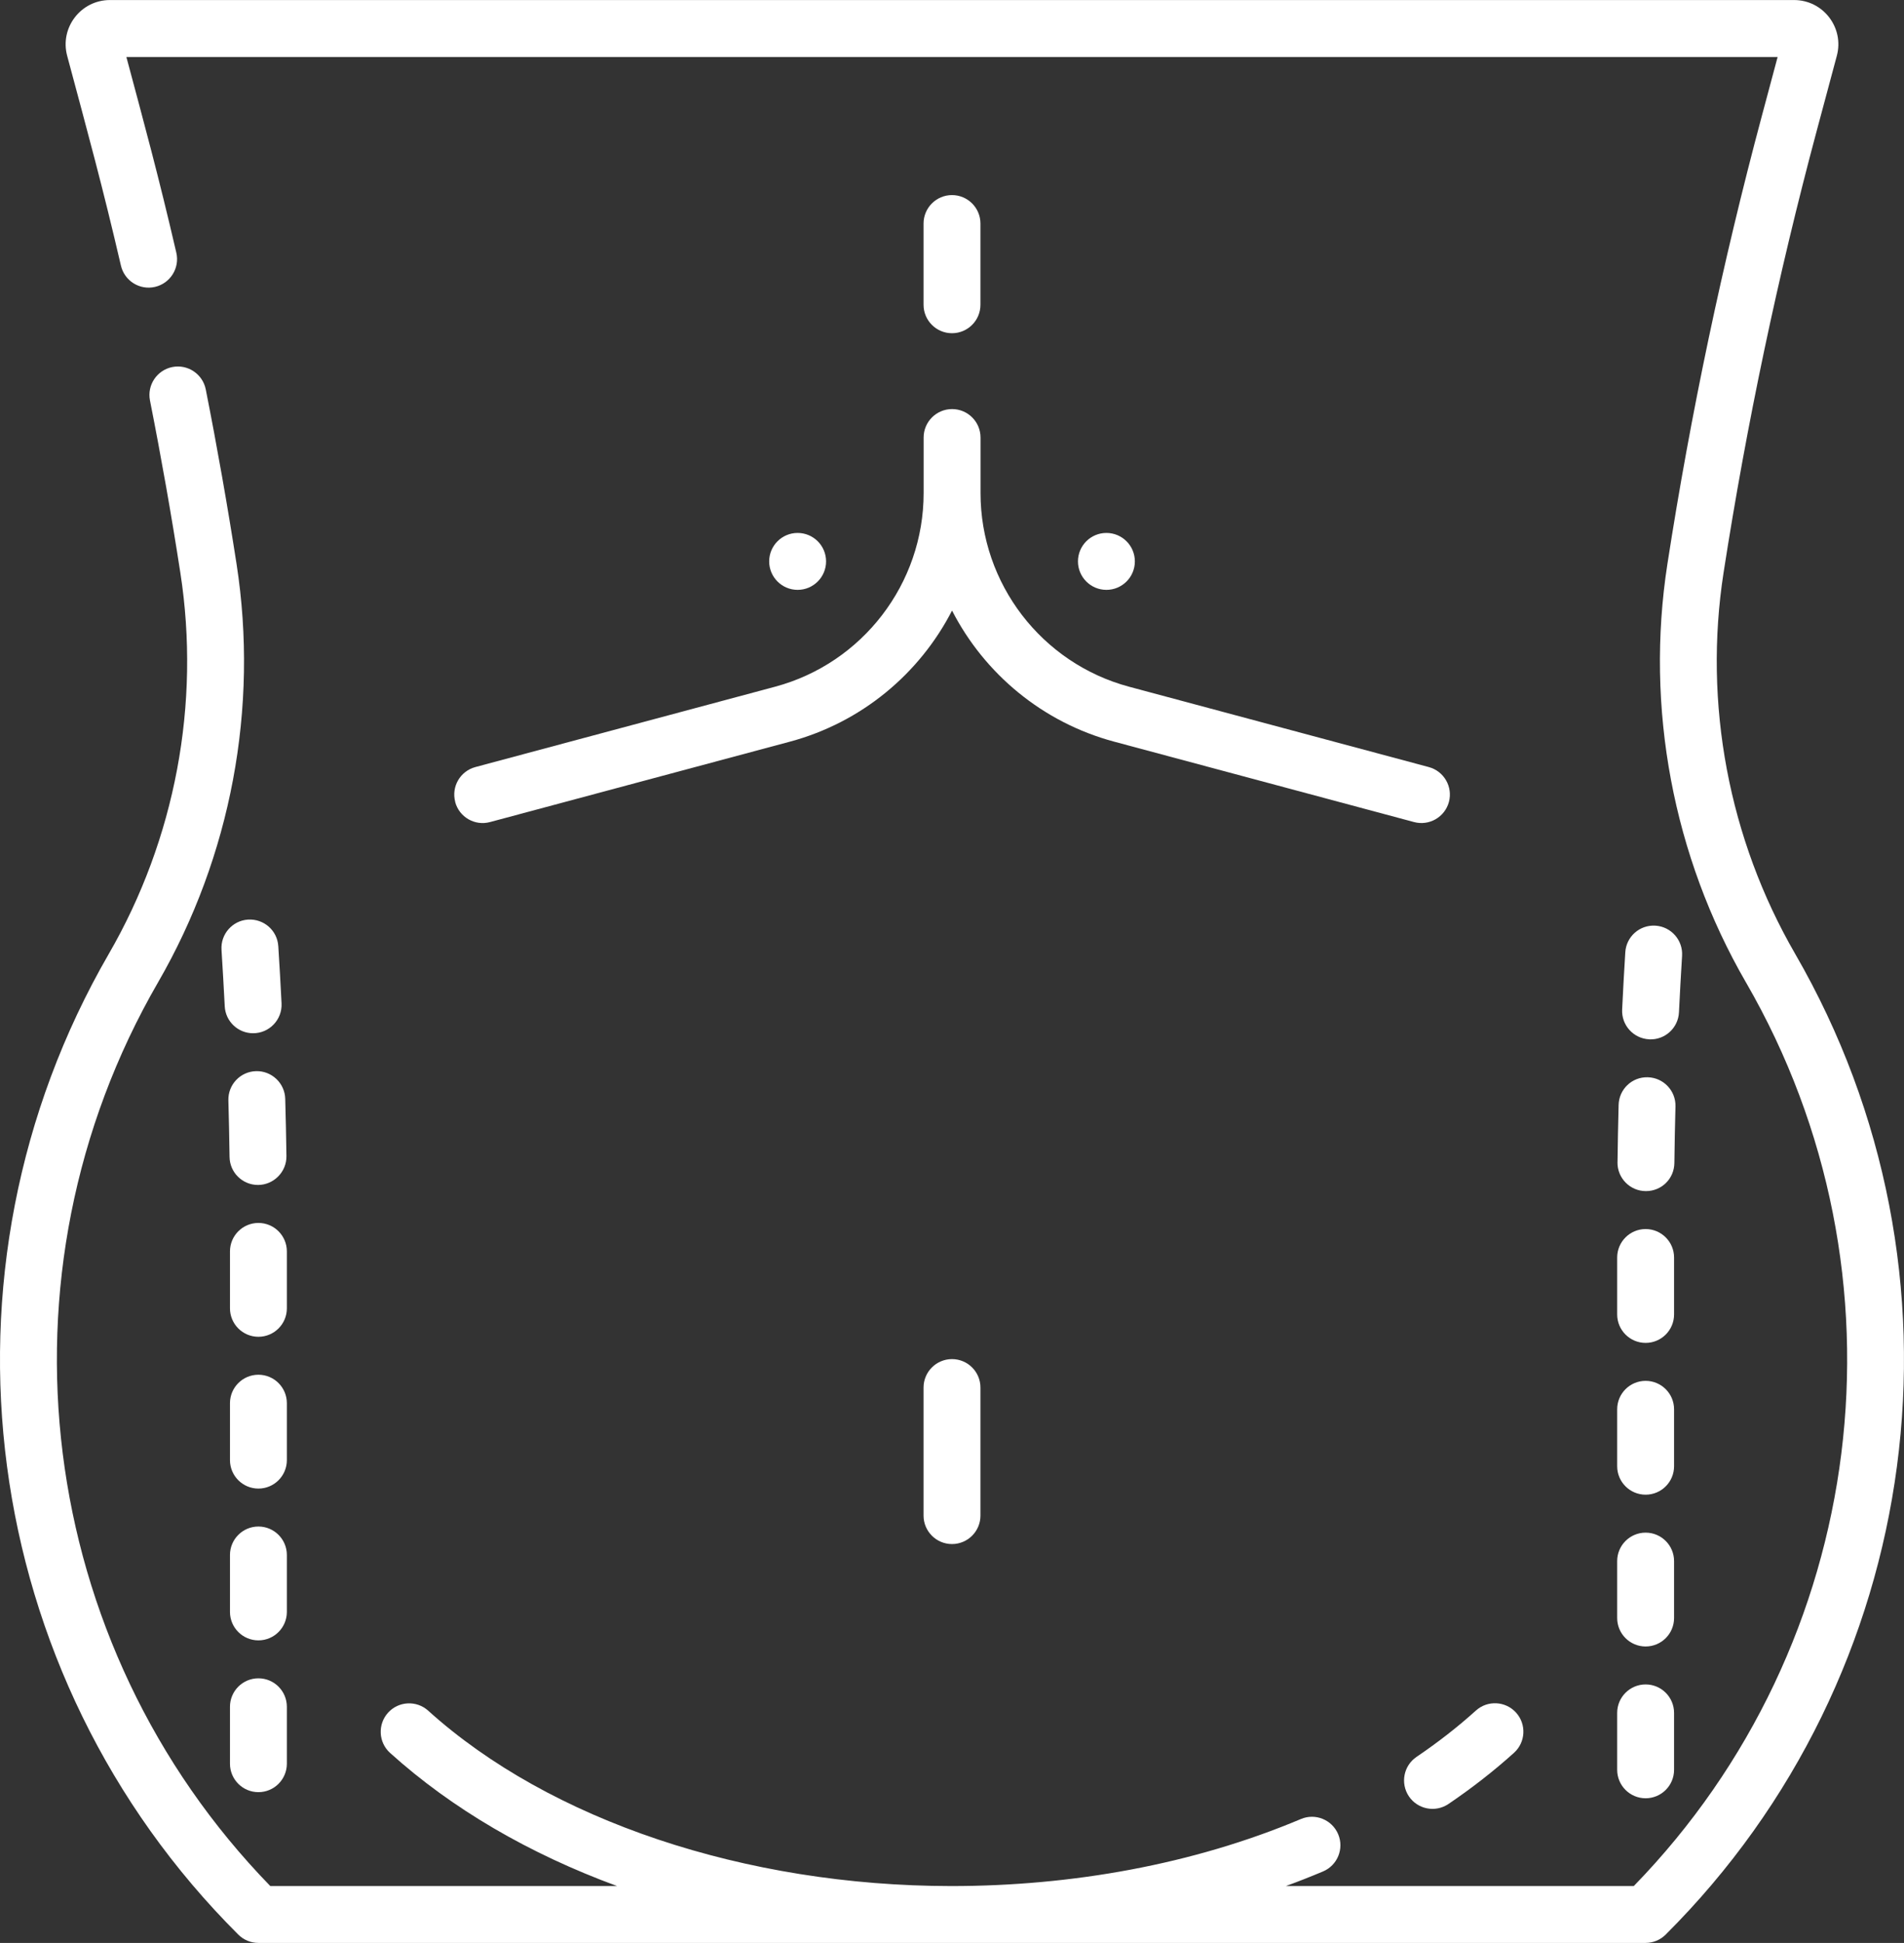
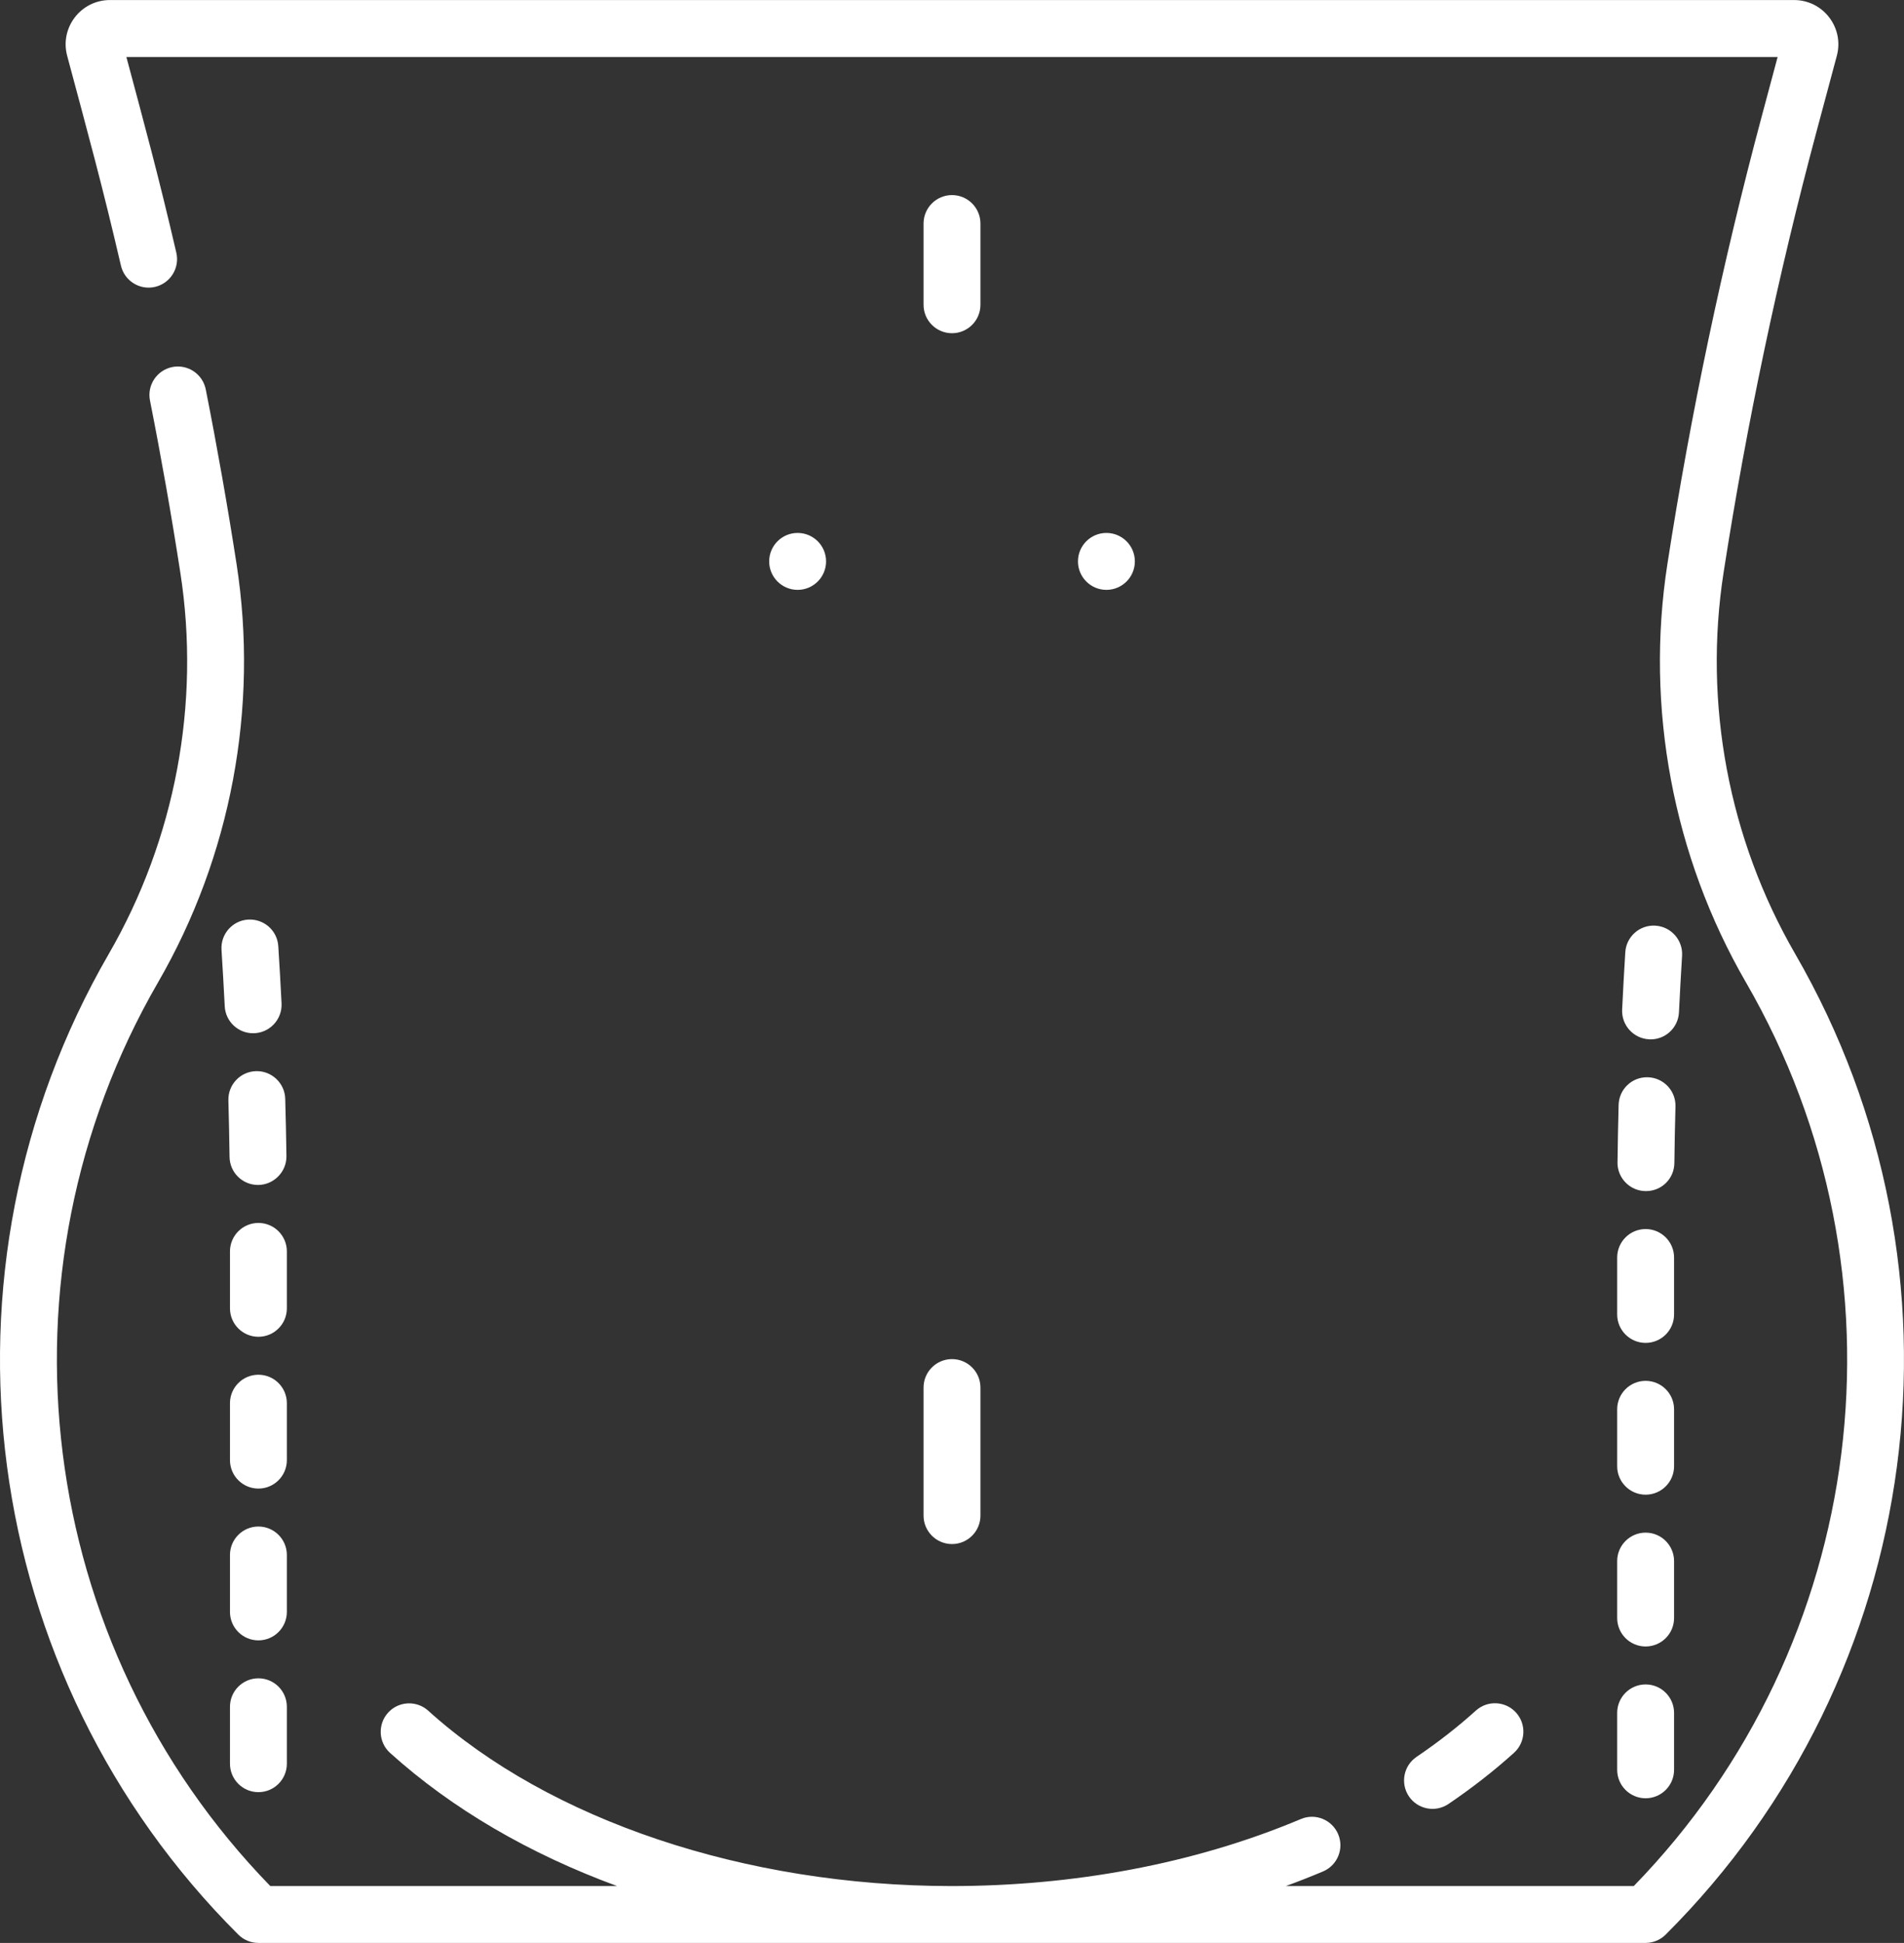
<svg xmlns="http://www.w3.org/2000/svg" id="Camada_2" data-name="Camada 2" viewBox="0 0 501.98 512">
  <rect x="0" y="0" width="501.98" height="512" fill="#333333" stroke="none" />
  <defs>
    <style>
      .cls-1 {
        fill: #fff;
        stroke-width: 0px;
      }
    </style>
  </defs>
  <g id="Capa_1" data-name="Capa 1">
    <g>
-       <path class="cls-1" d="m120,211.33c1.07,4.01,5.2,6.38,9.19,5.3l79.04-21.18c18.94-5.07,34.22-17.93,42.77-34.55,8.55,16.63,23.84,29.48,42.77,34.55l79.04,21.18c3.99,1.07,8.11-1.3,9.19-5.3,1.07-4-1.3-8.11-5.3-9.19l-79.04-21.18c-23.05-6.18-39.15-27.16-39.15-51.03v-14.63c0-4.14-3.36-7.5-7.5-7.5s-7.5,3.36-7.5,7.5v14.63c0,23.87-16.1,44.85-39.15,51.03l-79.04,21.18c-4,1.07-6.38,5.18-5.3,9.19Z" />
      <path class="cls-1" d="m250.99,87.81c4.14,0,7.5-3.36,7.5-7.5v-21.4c0-4.14-3.36-7.5-7.5-7.5s-7.5,3.36-7.5,7.5v21.4c0,4.14,3.36,7.5,7.5,7.5Z" />
      <path class="cls-1" d="m62.83,509.81c1.41,1.4,3.31,2.19,5.29,2.19,10.42,0,355.49,0,365.73,0,1.98,0,3.89-.79,5.29-2.19,68.59-68.34,82.64-174.59,34.17-258.41-.01-.02-.03-.05-.04-.07-17.51-30.27-24.21-65.93-18.86-100.41,6.07-39.09,14.33-78.28,24.57-116.49l5.29-19.72c1.99-7.41-3.59-14.7-11.28-14.7H28.99c-7.68,0-13.27,7.28-11.28,14.7,5.63,21.03,9.27,34.18,14.17,55.28.94,4.04,4.97,6.55,9,5.61,4.03-.94,6.54-4.97,5.61-9-4.79-20.61-8.35-33.56-13.17-51.58h435.34l-4.16,15.54c-10.38,38.73-18.76,78.46-24.9,118.08-5.87,37.83,1.47,76.96,20.67,110.17.02.03.03.05.05.08,44.58,77.05,32.33,174.51-29.59,238.13h-91.73c3.32-1.21,6.59-2.5,9.8-3.85,3.82-1.61,5.61-6.01,4-9.82-1.61-3.82-6.01-5.61-9.82-4-28.47,11.99-60.44,17.67-92.19,17.67-54.33-.04-105.87-17.31-137.9-46.22-3.07-2.77-7.82-2.53-10.59.54-2.77,3.08-2.53,7.82.54,10.59,16.37,14.77,36.78,26.62,59.84,35.08h-91.42C9.35,433.38-2.91,335.92,41.67,258.87c19.22-33.22,26.57-72.37,20.7-110.23-2.38-15.34-5.11-30.82-8.12-46.02-.81-4.06-4.75-6.7-8.81-5.9-4.06.81-6.7,4.75-5.9,8.81,2.97,15,5.67,30.27,8.01,45.41,5.35,34.49-1.35,70.15-18.86,100.42C-19.81,335.18-5.77,441.46,62.83,509.81h0Z" />
      <path class="cls-1" d="m426.36,426.38c0,4.14,3.36,7.5,7.5,7.5s7.5-3.36,7.5-7.5v-15c0-4.14-3.36-7.5-7.5-7.5s-7.5,3.36-7.5,7.5v15Z" />
      <path class="cls-1" d="m426.36,346.38c0,4.14,3.36,7.5,7.5,7.5s7.5-3.36,7.5-7.5v-15c0-4.14-3.36-7.5-7.5-7.5s-7.5,3.36-7.5,7.5v15Z" />
      <path class="cls-1" d="m426.44,306.29c-.05,4.18,3.32,7.59,7.5,7.59s7.45-3.3,7.5-7.41c.06-4.99.16-10,.29-14.9.11-4.14-3.16-7.58-7.3-7.69-4.17-.12-7.59,3.16-7.69,7.3-.13,4.96-.23,10.04-.29,15.1h0Z" />
      <path class="cls-1" d="m426.36,386.38c0,4.14,3.36,7.5,7.5,7.5s7.5-3.36,7.5-7.5v-15c0-4.14-3.36-7.5-7.5-7.5s-7.5,3.36-7.5,7.5v15Z" />
      <path class="cls-1" d="m434.8,273.89c4.17.2,7.66-3.02,7.85-7.13.24-4.96.52-9.97.82-14.88.26-4.13-2.89-7.69-7.02-7.95-4.16-.26-7.7,2.89-7.95,7.02-.31,4.98-.59,10.05-.83,15.08-.2,4.14,2.99,7.65,7.13,7.85Z" />
      <path class="cls-1" d="m426.36,466.38c0,4.14,3.36,7.5,7.5,7.5s7.5-3.36,7.5-7.5v-15c0-4.14-3.36-7.5-7.5-7.5s-7.5,3.36-7.5,7.5v15Z" />
      <path class="cls-1" d="m75.63,369.77c0-4.14-3.36-7.5-7.5-7.5s-7.5,3.36-7.5,7.5v15c0,4.14,3.36,7.5,7.5,7.5s7.5-3.36,7.5-7.5v-15Z" />
      <path class="cls-1" d="m73.37,249.34c-.26-4.13-3.79-7.25-7.96-7.01-4.13.26-7.27,3.83-7.01,7.96.31,4.96.6,9.96.85,14.87.2,4.01,3.51,7.12,7.48,7.12,4.3,0,7.71-3.6,7.5-7.88-.25-4.98-.54-10.05-.86-15.08h0Z" />
      <path class="cls-1" d="m75.2,289.56c-.11-4.14-3.59-7.41-7.7-7.29-4.14.11-7.4,3.56-7.29,7.7.14,4.94.24,9.95.31,14.9.06,4.11,3.4,7.39,7.5,7.39s7.56-3.42,7.5-7.61c-.07-5.01-.18-10.09-.32-15.1h0Z" />
      <path class="cls-1" d="m68.13,442.27c-4.14,0-7.5,3.36-7.5,7.5v15c0,4.14,3.36,7.5,7.5,7.5s7.5-3.36,7.5-7.5v-15c0-4.14-3.36-7.5-7.5-7.5Z" />
      <path class="cls-1" d="m75.63,409.77c0-4.14-3.36-7.5-7.5-7.5s-7.5,3.36-7.5,7.5v15c0,4.14,3.36,7.5,7.5,7.5s7.5-3.36,7.5-7.5v-15Z" />
      <path class="cls-1" d="m75.63,329.77c0-4.14-3.36-7.5-7.5-7.5s-7.5,3.36-7.5,7.5v15c0,4.14,3.36,7.5,7.5,7.5s7.5-3.36,7.5-7.5v-15Z" />
      <path class="cls-1" d="m371.45,473.38c2.32,3.42,6.98,4.33,10.42,2.01,6.21-4.2,12.02-8.74,17.29-13.49,3.07-2.77,3.32-7.52.54-10.59s-7.52-3.31-10.59-.54c-4.75,4.29-10.01,8.39-15.64,12.2-3.43,2.32-4.33,6.98-2.01,10.42h0Z" />
      <path class="cls-1" d="m243.49,365.65v33.74c0,4.14,3.36,7.5,7.5,7.5s7.5-3.36,7.5-7.5v-33.74c0-4.14-3.36-7.5-7.5-7.5s-7.5,3.36-7.5,7.5Z" />
      <circle class="cls-1" cx="291.7" cy="147.94" r="7.5" />
      <circle class="cls-1" cx="210.29" cy="147.94" r="7.5" />
    </g>
  </g>
</svg>